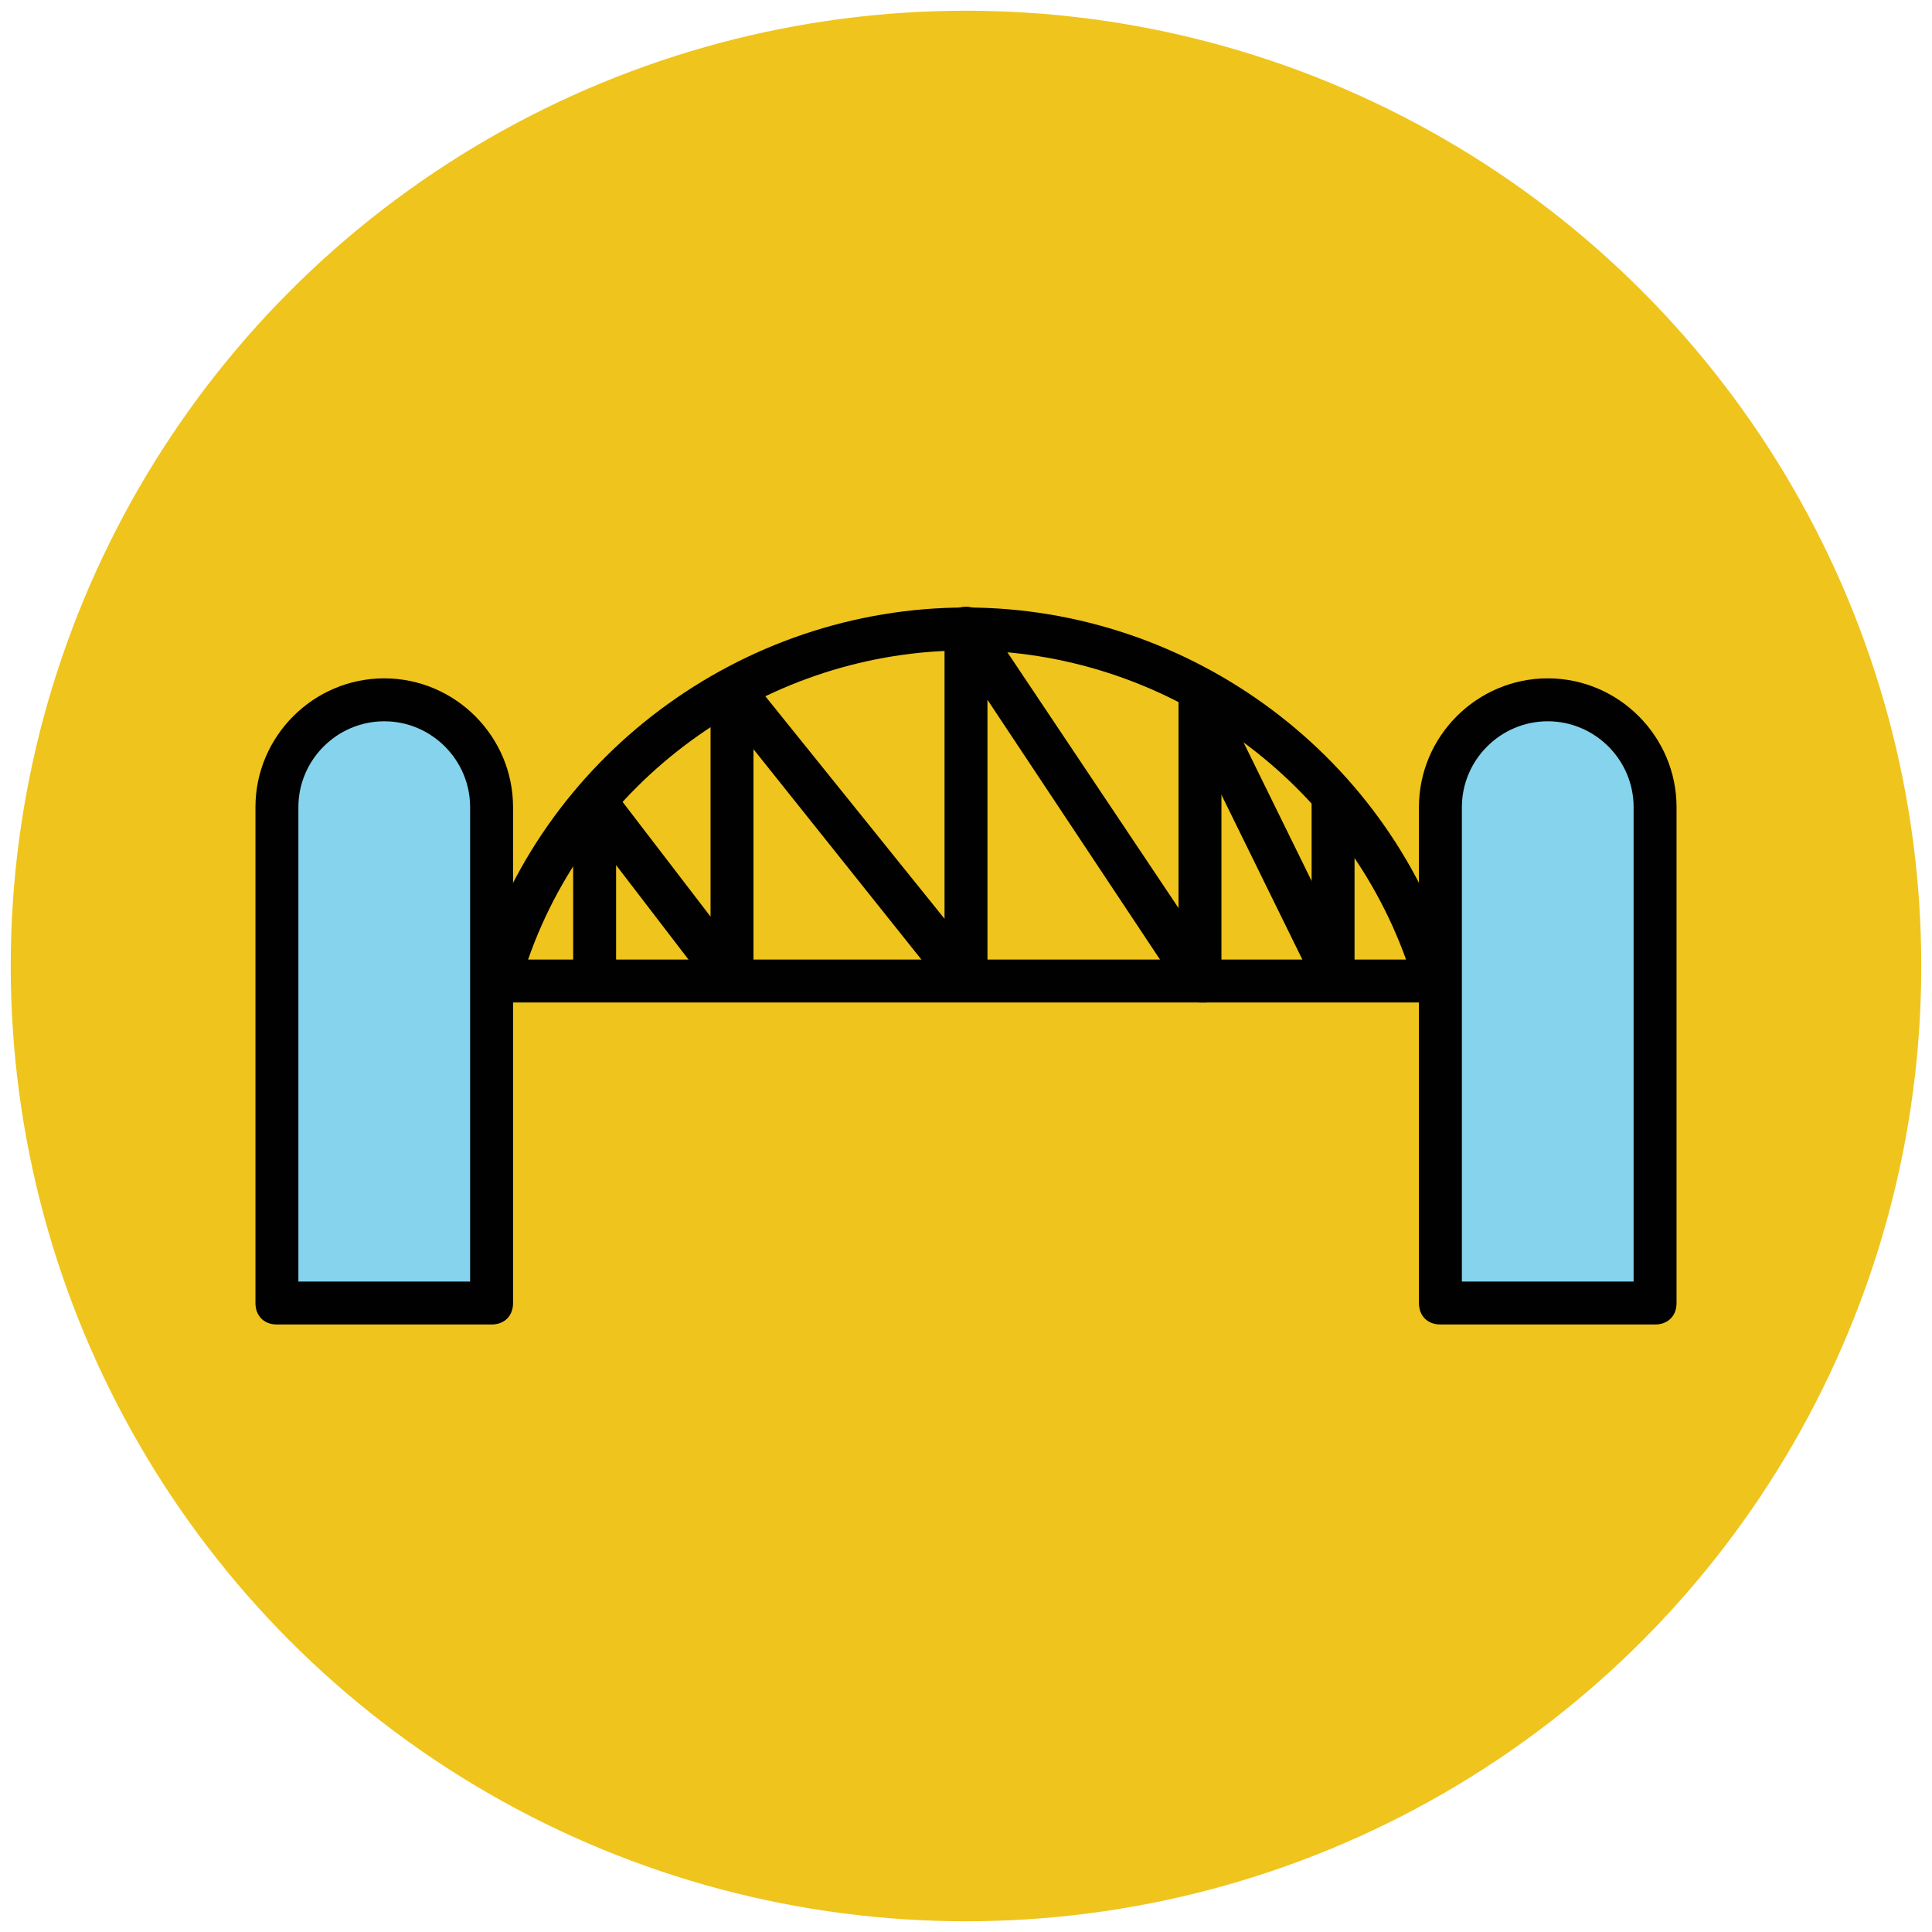
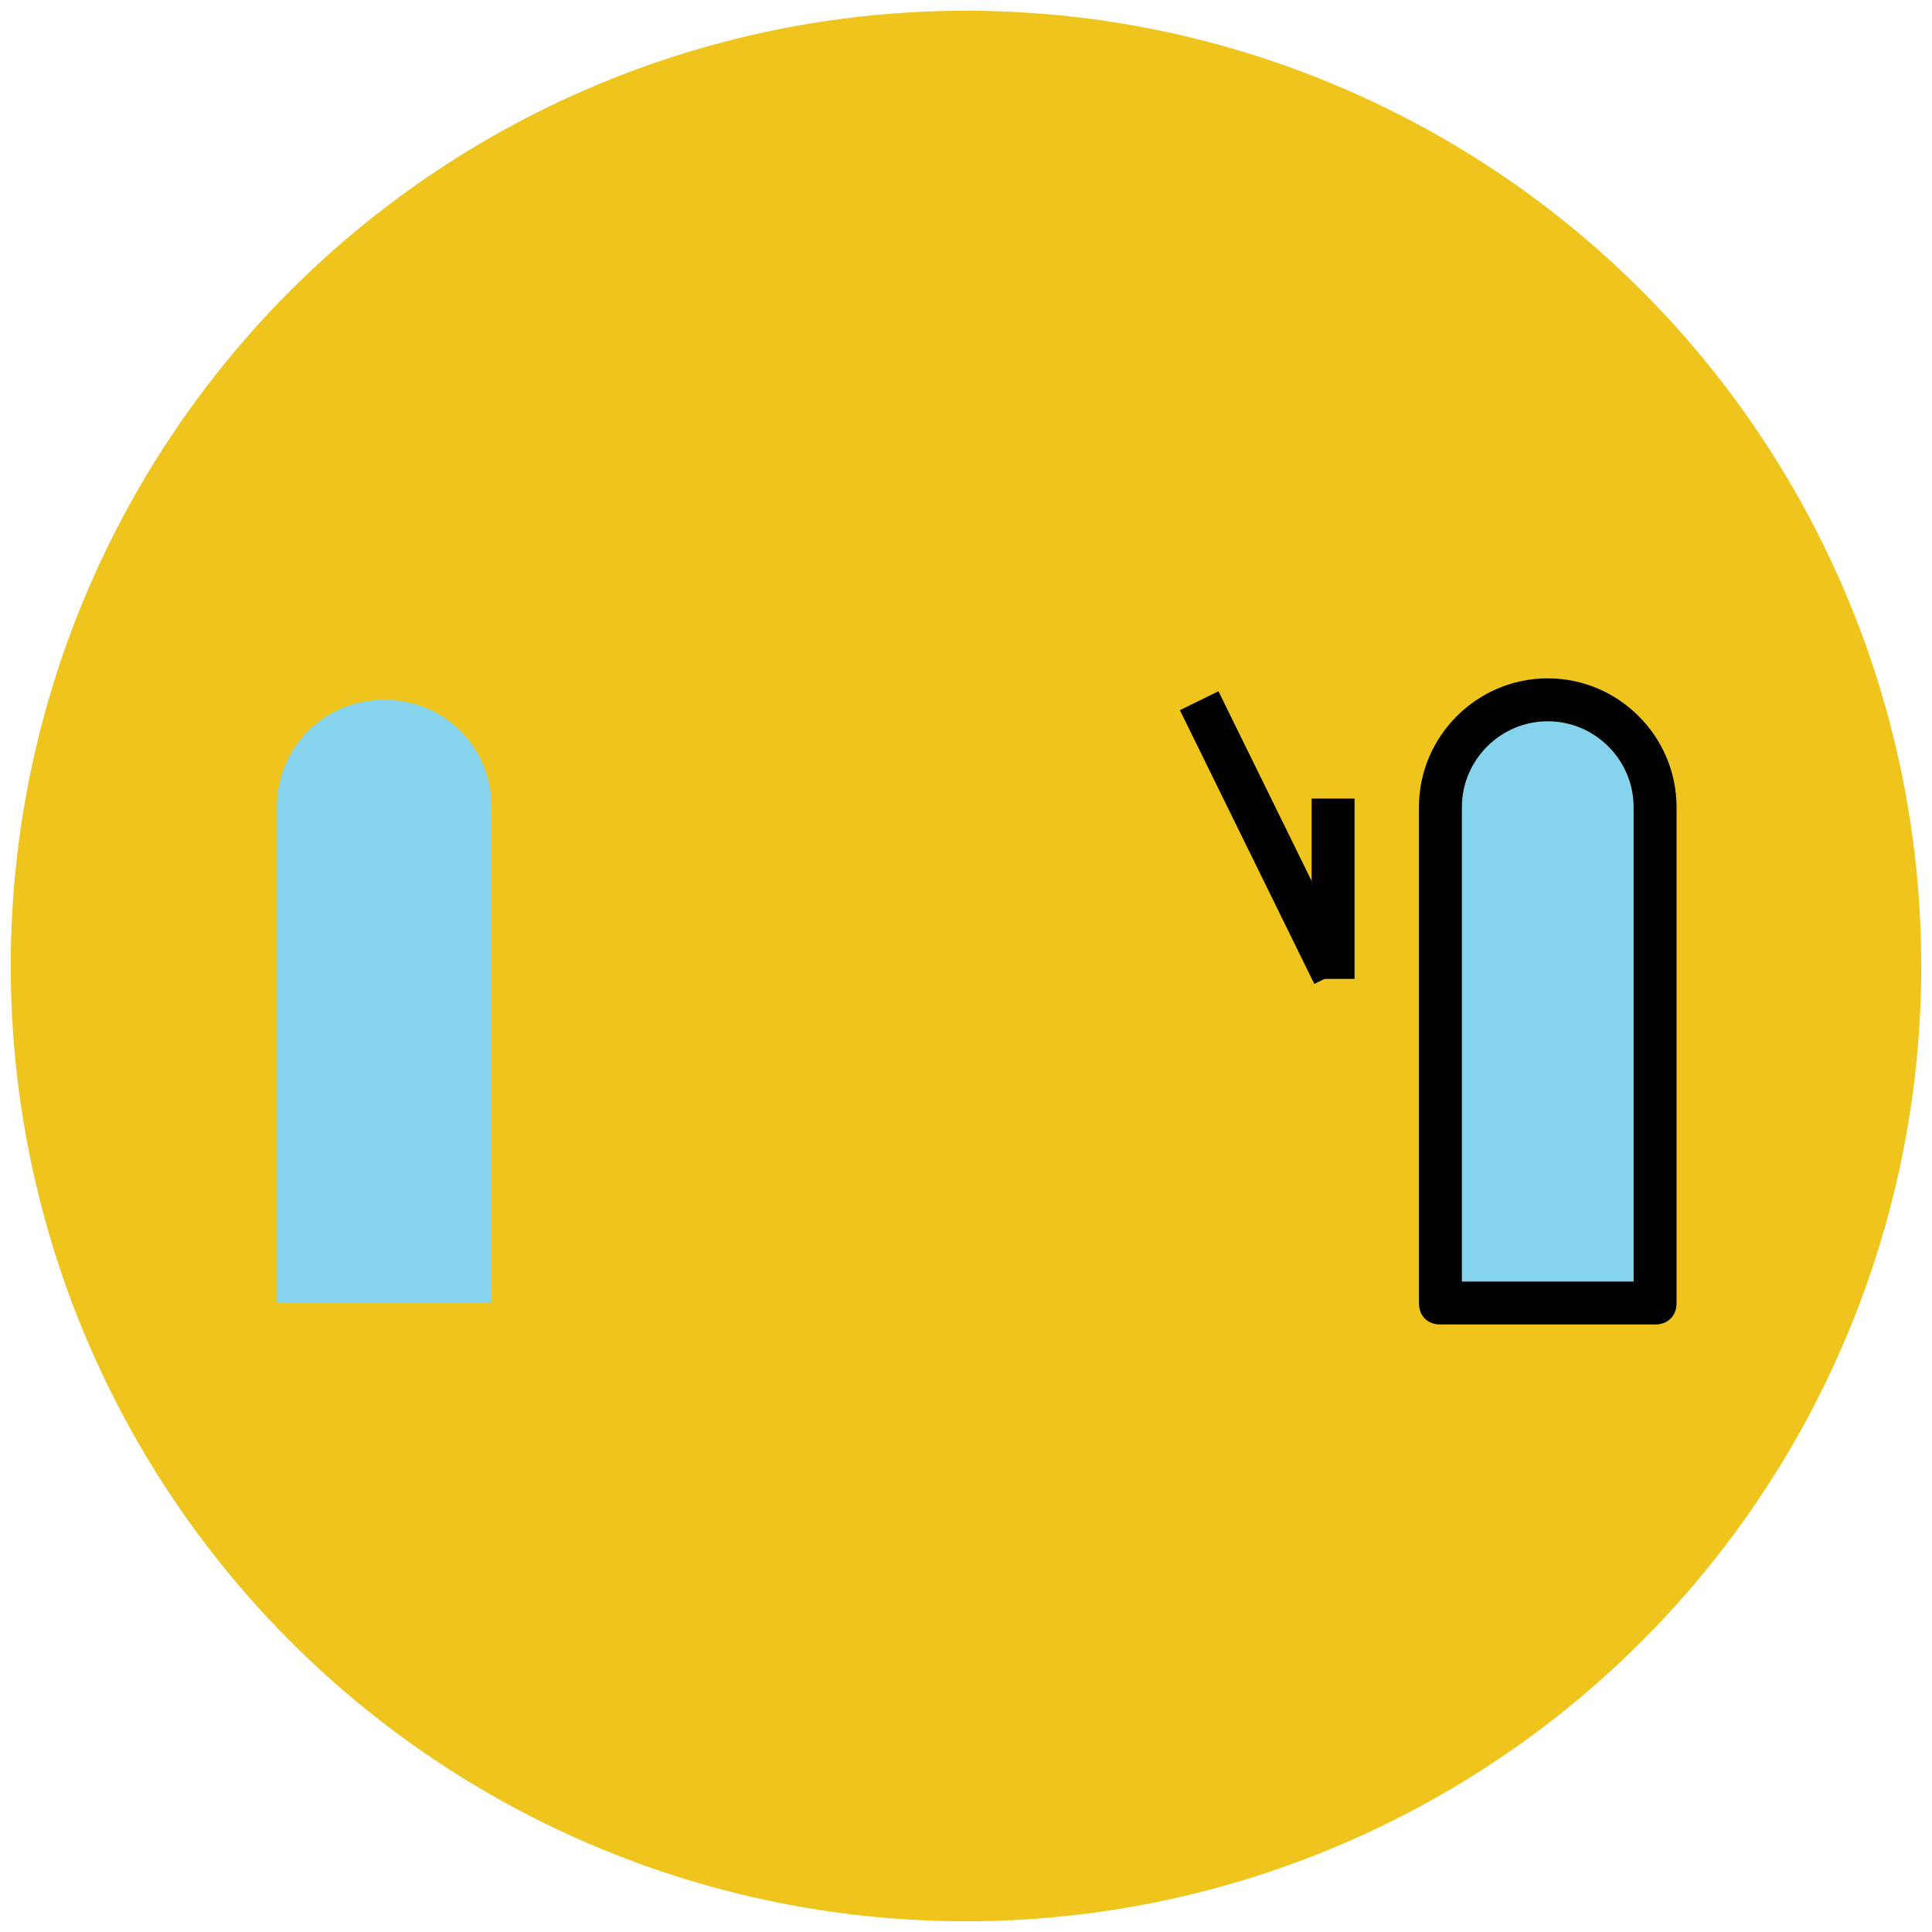
<svg xmlns="http://www.w3.org/2000/svg" version="1.1" id="Layer_1" x="0px" y="0px" viewBox="0 0 90 90" enable-background="new 0 0 90 90" xml:space="preserve">
  <g>
    <g>
      <circle fill="#EFC41C" cx="45" cy="45" r="44.5" />
    </g>
    <g>
      <g>
        <path fill="#85D3EC" d="M77.1,60.7h-10V37.6c0-2.8,2.2-5,5-5l0,0c2.8,0,5,2.2,5,5V60.7z" />
        <path fill="#010101" d="M77.1,61.7h-10c-0.6,0-1-0.4-1-1V37.6c0-3.3,2.7-6,6-6s6,2.7,6,6v23.1C78.1,61.3,77.7,61.7,77.1,61.7z      M68.1,59.7h8V37.6c0-2.2-1.8-4-4-4s-4,1.8-4,4V59.7z" />
      </g>
      <g>
        <path fill="#85D3EC" d="M22.9,60.7h-10V37.6c0-2.8,2.2-5,5-5h0c2.8,0,5,2.2,5,5V60.7z" />
-         <path fill="#010101" d="M22.9,61.7h-10c-0.6,0-1-0.4-1-1V37.6c0-3.3,2.7-6,6-6c3.3,0,6,2.7,6,6v23.1     C23.9,61.3,23.5,61.7,22.9,61.7z M13.9,59.7h8V37.6c0-2.2-1.8-4-4-4c-2.2,0-4,1.8-4,4V59.7z" />
      </g>
      <g>
-         <path fill="#010101" d="M66.8,46.7H23.2c-0.3,0-0.6-0.1-0.8-0.4c-0.2-0.3-0.2-0.6-0.2-0.9C25.1,35.3,34.5,28.3,45,28.3     c10.5,0,19.9,7,22.8,17.1c0.1,0.3,0,0.6-0.2,0.9C67.4,46.5,67.1,46.7,66.8,46.7z M24.6,44.7h40.9C62.4,36.1,54.1,30.3,45,30.3     S27.6,36.1,24.6,44.7z" />
-       </g>
+         </g>
      <g>
        <rect x="51.9" y="38" transform="matrix(0.441 0.898 -0.898 0.441 67.996 -31.163)" fill="#010101" width="14.2" height="2" />
      </g>
      <g>
-         <path fill="#010101" d="M55.9,46.7c-0.3,0-0.6-0.2-0.8-0.4L46,32.6v13.1c0,0.4-0.3,0.8-0.7,0.9c-0.4,0.1-0.8,0-1.1-0.3l-9.1-11.4     v10.8c0,0.4-0.3,0.8-0.7,0.9c-0.4,0.1-0.9,0-1.1-0.3l-4.6-6v5.4h-2v-8.4c0-0.4,0.3-0.8,0.7-0.9c0.4-0.1,0.9,0,1.1,0.3l4.6,6V32.1     c0-0.4,0.3-0.8,0.7-0.9c0.4-0.1,0.8,0,1.1,0.3L44,42.8V29.3c0-0.4,0.3-0.8,0.7-1c0.4-0.1,0.9,0,1.1,0.4l9.1,13.6V32.1h2v13.6     c0,0.4-0.3,0.8-0.7,1C56.1,46.7,56,46.7,55.9,46.7z" />
-       </g>
+         </g>
      <g>
        <rect x="61.1" y="37.2" fill="#010101" width="2" height="8.4" />
      </g>
    </g>
  </g>
</svg>